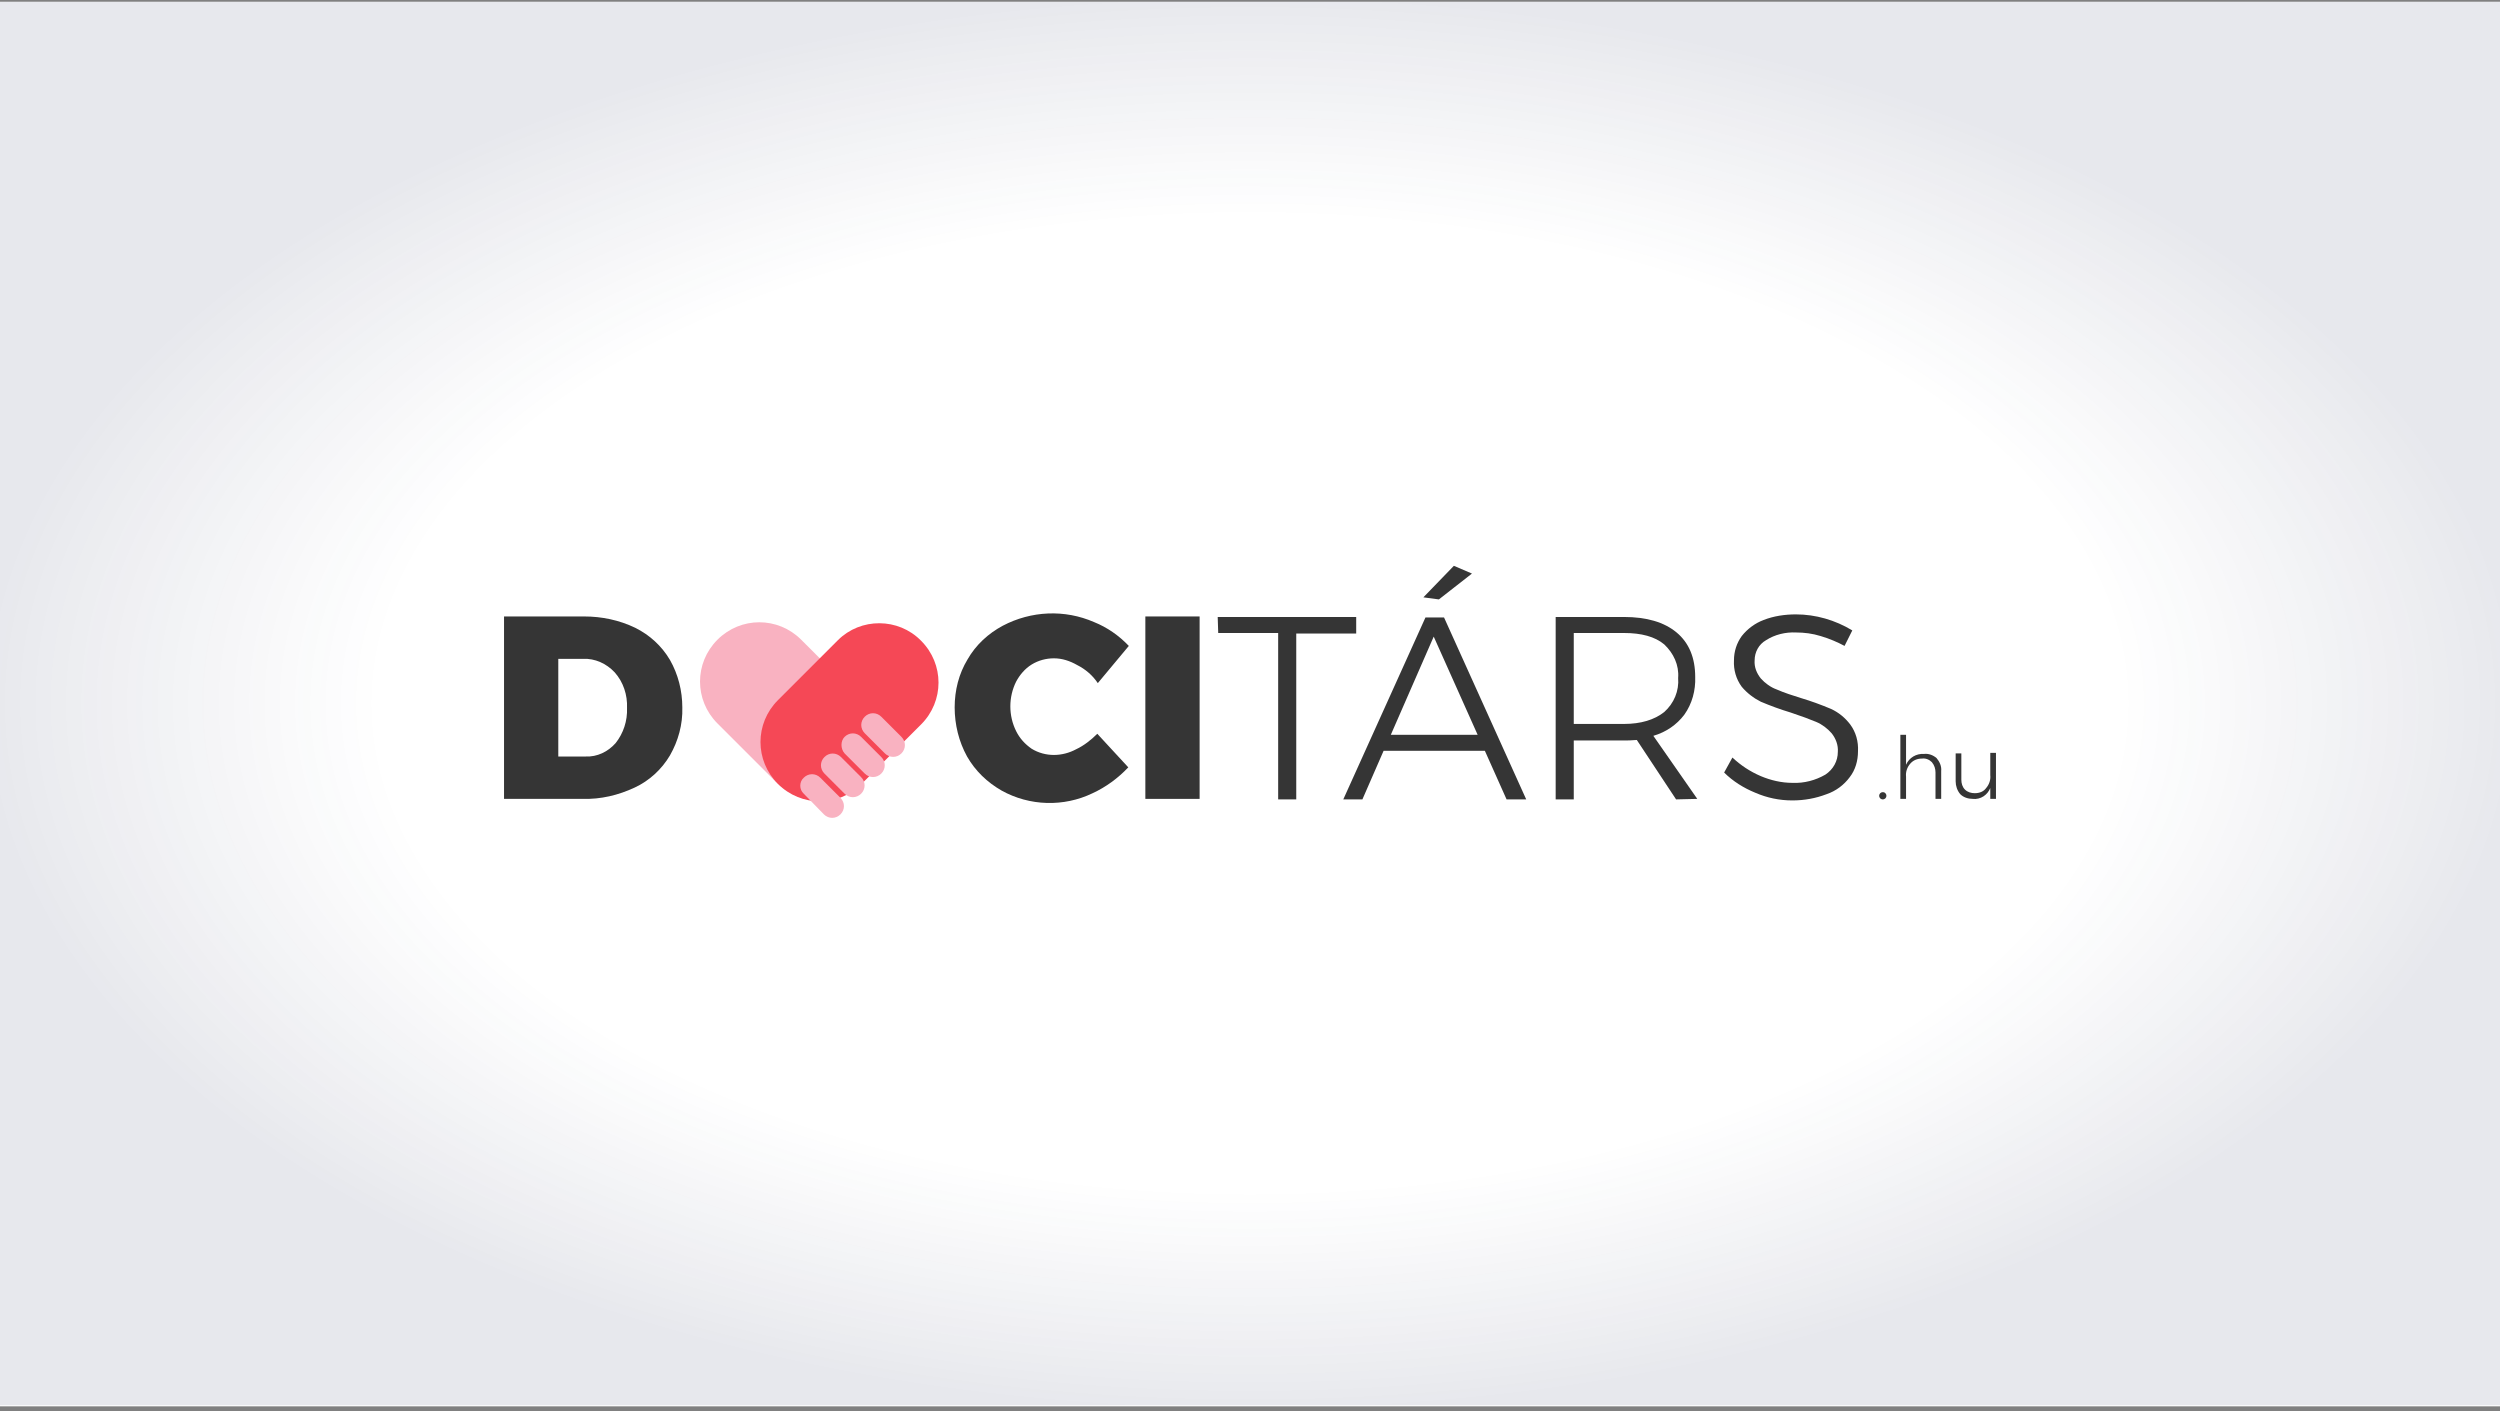
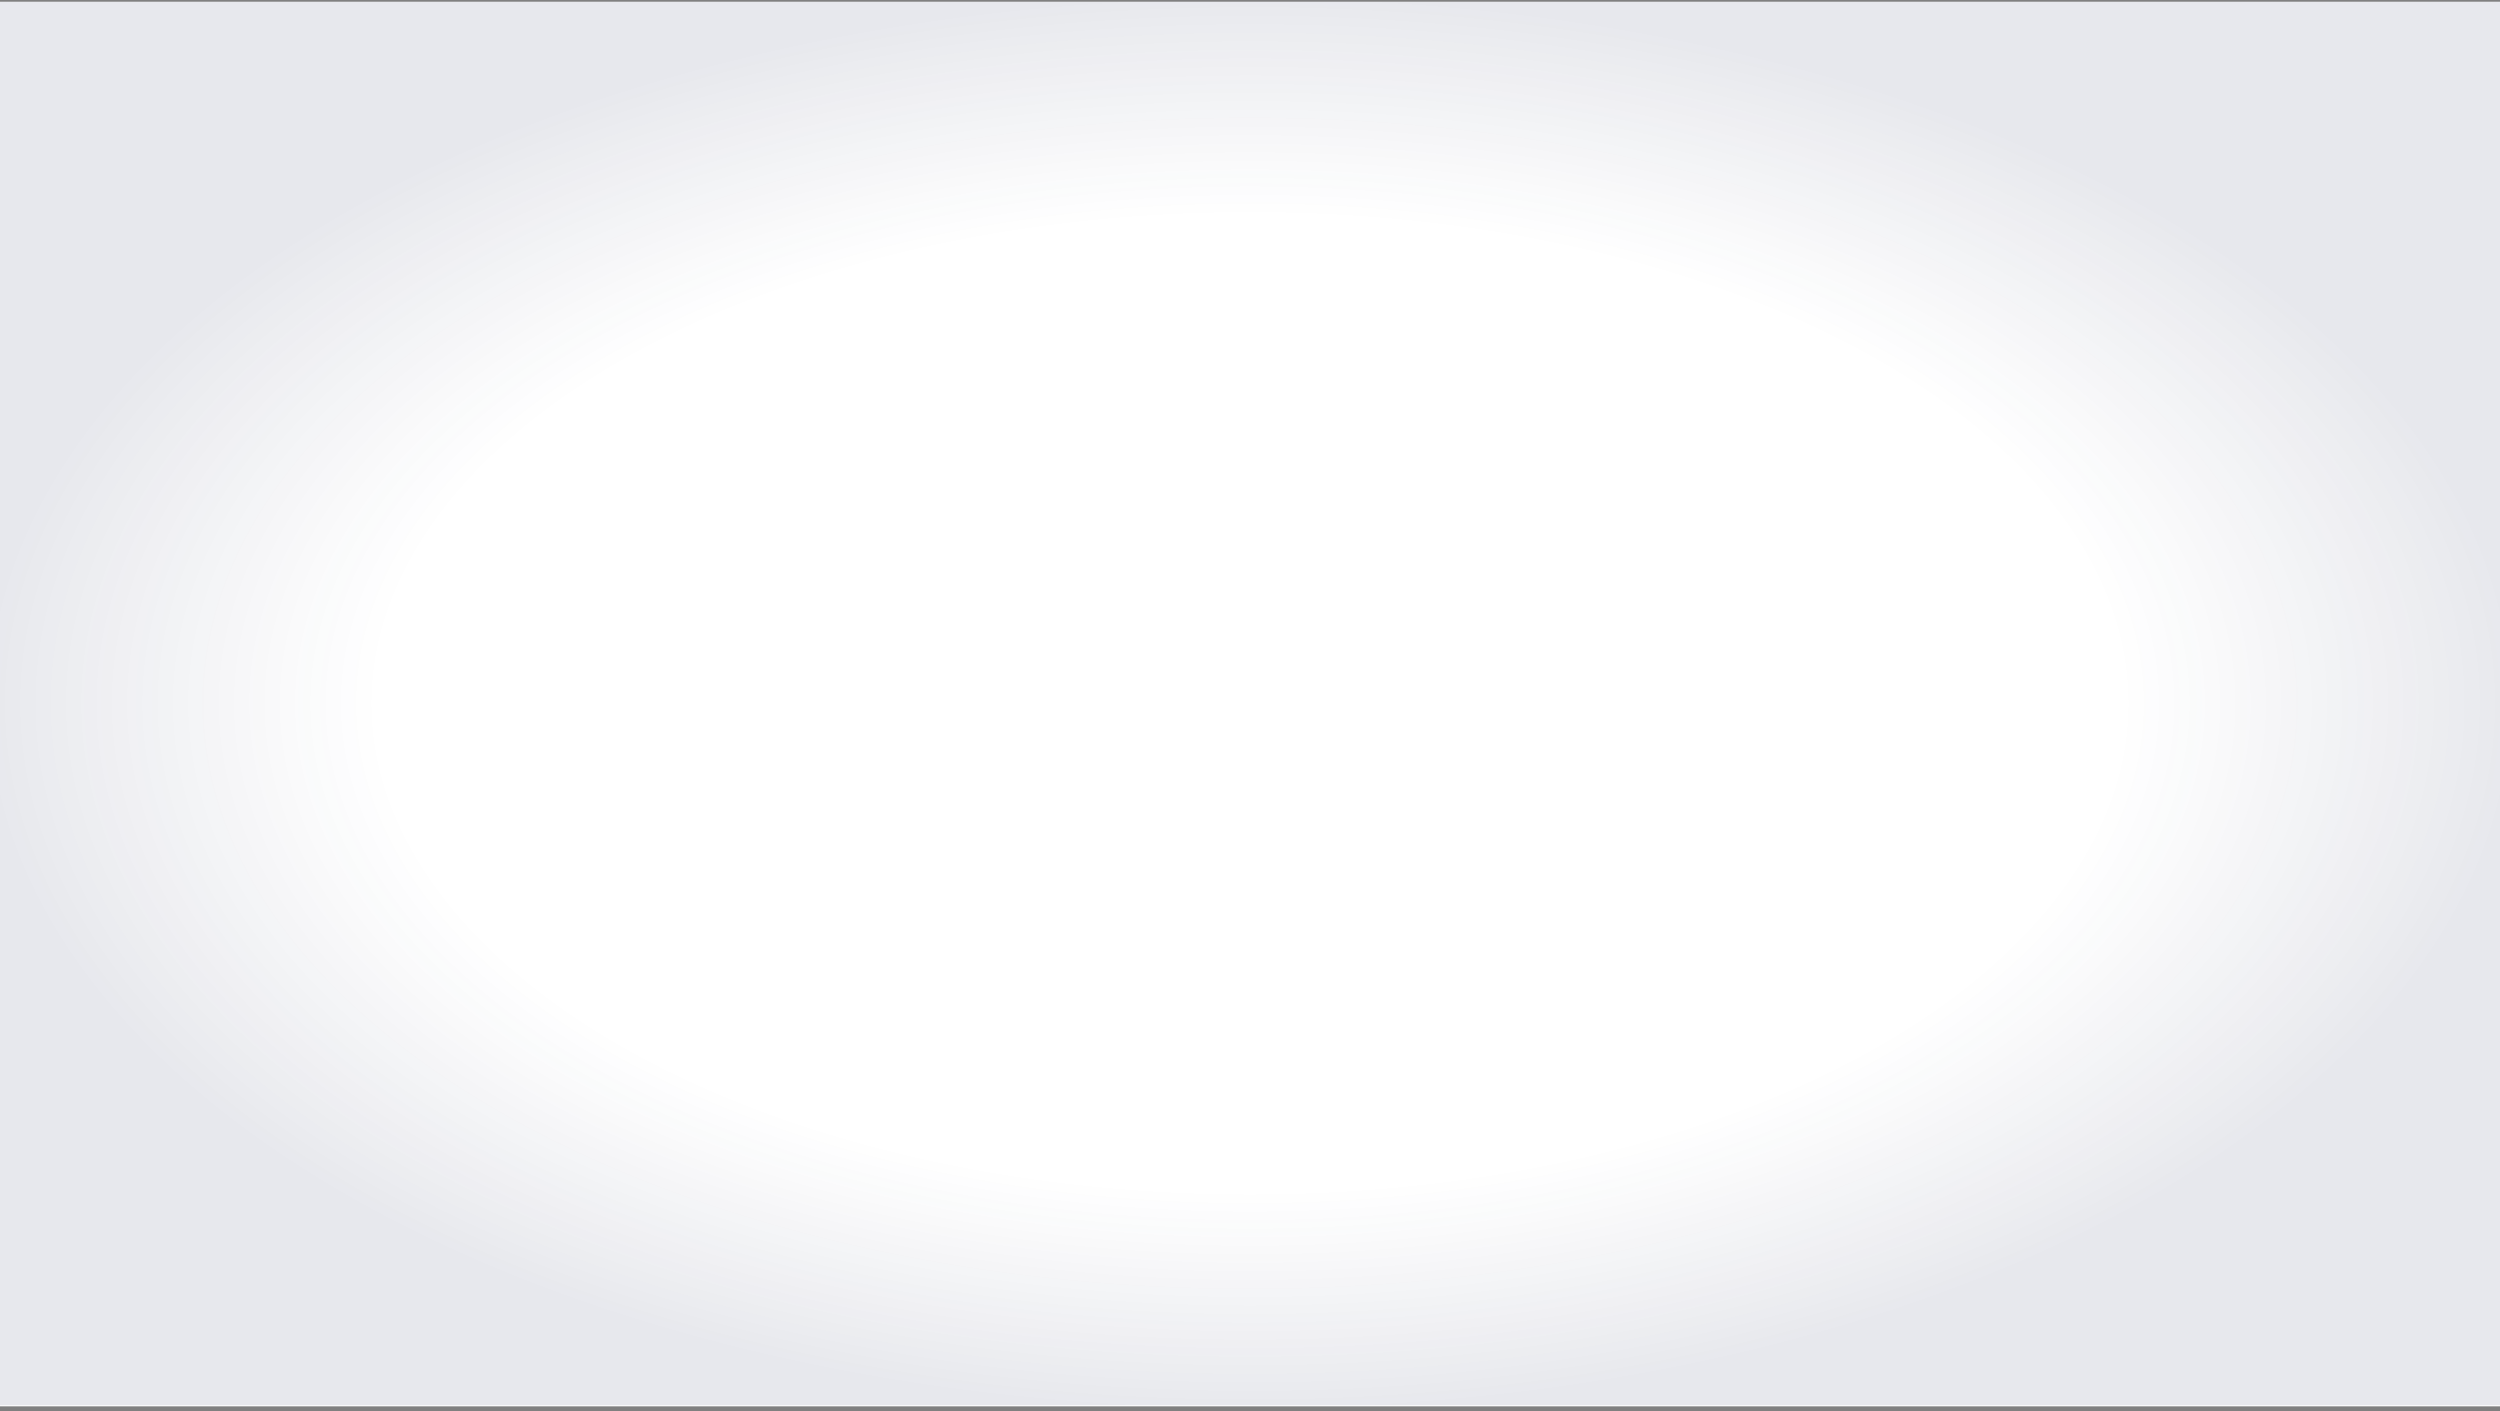
<svg xmlns="http://www.w3.org/2000/svg" width="372" height="210" viewBox="0 0 372 210" fill="none">
  <rect x="0" y="0" width="372" height="210" fill="#808080" stroke="none" />
  <g clip-path="url(#clip0_47_11244)">
    <rect width="372" height="209" transform="translate(0 0.258)" fill="white" />
    <g clip-path="url(#clip1_47_11244)">
      <path d="M94.532 93.421C96.685 94.498 98.453 96.112 99.684 98.189C100.914 100.342 101.529 102.802 101.529 105.263C101.606 107.801 100.914 110.261 99.684 112.414C98.453 114.491 96.608 116.182 94.455 117.182C91.994 118.335 89.38 118.951 86.688 118.874H75V91.729H86.919C89.533 91.729 92.148 92.267 94.532 93.421ZM91.61 110.569C92.763 109.108 93.378 107.262 93.301 105.34C93.378 103.418 92.763 101.495 91.456 100.034C90.225 98.727 88.534 97.958 86.765 98.035H83.074V112.568H87.15C88.841 112.645 90.456 111.876 91.61 110.569Z" fill="#353535" />
      <path d="M160.278 98.957C159.201 98.342 158.048 97.958 156.818 97.958C155.664 97.958 154.511 98.265 153.511 98.88C152.512 99.496 151.743 100.418 151.204 101.418C150.051 103.725 150.051 106.493 151.204 108.8C151.743 109.877 152.512 110.723 153.511 111.415C154.511 112.03 155.664 112.337 156.818 112.337C157.971 112.337 159.125 112.03 160.124 111.492C161.278 110.953 162.354 110.107 163.277 109.185L167.891 114.183C166.353 115.798 164.584 117.105 162.585 118.028C158.279 120.104 153.204 119.95 149.051 117.643C146.898 116.413 145.129 114.721 143.899 112.568C142.669 110.338 142.054 107.801 142.054 105.263C142.054 102.725 142.669 100.265 143.976 98.112C145.206 95.959 147.052 94.267 149.205 93.113C153.434 90.883 158.433 90.653 162.816 92.575C164.738 93.344 166.507 94.574 167.968 96.112L163.354 101.649C162.585 100.495 161.508 99.573 160.278 98.957Z" fill="#353535" />
      <path d="M170.429 91.729H178.503V118.874H170.429V91.729Z" fill="#353535" />
      <path d="M181.194 91.806H201.802V94.267H192.882V118.95H190.191V94.19H181.271L181.194 91.806Z" fill="#353535" />
      <path d="M224.179 118.951L220.949 111.722H205.878L202.725 118.951H199.88L212.106 91.883H214.875L227.101 118.951H224.179ZM206.954 109.338H219.873L213.337 94.728L206.954 109.338ZM216.336 84.193L219.027 85.347L214.106 89.192L211.799 88.884L216.336 84.193Z" fill="#353535" />
      <path d="M249.401 118.95L243.557 110.107C242.711 110.184 242.096 110.184 241.635 110.184H234.176V118.95H231.484V91.806H241.635C245.018 91.806 247.632 92.575 249.478 94.113C251.324 95.651 252.246 97.881 252.246 100.726C252.323 102.725 251.785 104.725 250.631 106.339C249.478 107.877 247.863 108.954 246.018 109.492L252.554 118.873L249.401 118.95ZM241.635 107.723C244.172 107.723 246.171 107.108 247.633 105.955C249.094 104.648 249.862 102.802 249.709 100.88C249.862 98.957 249.017 97.189 247.633 95.881C246.248 94.728 244.249 94.19 241.635 94.19H234.176V107.723H241.635Z" fill="#353535" />
-       <path d="M270.932 94.651C269.702 94.267 268.471 94.113 267.241 94.113C265.703 94.036 264.088 94.42 262.781 95.266C261.705 95.881 261.089 97.035 261.089 98.265C261.012 99.265 261.397 100.188 262.012 100.957C262.627 101.649 263.473 102.264 264.319 102.571C265.549 103.11 266.78 103.494 268.01 103.879C269.548 104.34 271.009 104.878 272.47 105.493C273.623 106.032 274.546 106.801 275.315 107.8C276.161 108.954 276.546 110.338 276.469 111.799C276.469 113.183 276.084 114.567 275.238 115.644C274.392 116.797 273.162 117.72 271.778 118.181C270.163 118.797 268.471 119.104 266.703 119.104C264.78 119.104 262.935 118.72 261.166 117.951C259.475 117.259 257.86 116.259 256.552 114.952L257.783 112.722C259.013 113.875 260.397 114.798 262.012 115.49C263.473 116.105 265.088 116.49 266.703 116.49C268.471 116.567 270.163 116.105 271.624 115.259C272.778 114.49 273.47 113.26 273.47 111.876C273.547 110.876 273.162 109.877 272.547 109.108C271.932 108.415 271.163 107.8 270.24 107.416C269.317 107.031 268.087 106.57 266.472 106.032C264.934 105.57 263.473 105.032 262.012 104.417C260.936 103.879 259.936 103.11 259.167 102.187C258.321 101.033 257.937 99.649 258.014 98.265C258.014 96.958 258.398 95.728 259.167 94.651C260.013 93.575 261.166 92.729 262.397 92.267C263.935 91.652 265.626 91.421 267.241 91.421C270.163 91.421 273.085 92.267 275.623 93.805L274.469 96.112C273.47 95.574 272.239 95.035 270.932 94.651Z" fill="#353535" />
      <path d="M280.544 118.028C280.621 118.105 280.698 118.259 280.698 118.412C280.698 118.566 280.621 118.72 280.544 118.797C280.467 118.874 280.314 118.951 280.16 118.951C280.006 118.951 279.852 118.874 279.775 118.797C279.698 118.72 279.621 118.566 279.621 118.412C279.621 118.259 279.698 118.105 279.775 118.028C279.852 117.951 280.006 117.874 280.16 117.874C280.237 117.874 280.39 117.874 280.544 118.028Z" fill="#353535" />
      <path d="M288.157 112.799C288.618 113.337 288.926 114.029 288.849 114.721V118.874H288.003V114.952C288.003 114.414 287.849 113.875 287.465 113.414C287.08 113.029 286.542 112.799 286.004 112.876C285.312 112.876 284.696 113.106 284.235 113.645C283.774 114.183 283.543 114.875 283.62 115.567V118.874H282.774V109.338H283.62V113.798C284.081 112.722 285.158 112.107 286.311 112.184C286.926 112.107 287.619 112.337 288.157 112.799Z" fill="#353535" />
      <path d="M297 112.106V118.873H296.154V117.258C295.923 117.797 295.616 118.181 295.154 118.489C294.693 118.796 294.078 118.95 293.54 118.873C292.848 118.873 292.156 118.643 291.694 118.181C291.233 117.643 291.002 116.951 291.002 116.259V112.106H291.848V116.028C291.848 116.566 292.002 117.105 292.386 117.489C292.771 117.874 293.309 118.027 293.847 118.027C294.539 118.027 295.154 117.797 295.539 117.258C296 116.72 296.231 116.028 296.154 115.336V112.03H297V112.106Z" fill="#353535" />
      <path d="M106.758 95.189C110.219 91.729 115.755 91.729 119.216 95.189L127.905 103.879C131.365 107.339 131.365 112.876 127.905 116.336C124.445 119.796 118.908 119.796 115.448 116.336L106.758 107.647C103.298 104.186 103.298 98.65 106.758 95.189Z" fill="#F9B2C1" />
-       <path d="M137.055 95.343C140.516 98.803 140.516 104.34 137.055 107.8L128.212 116.643C124.752 120.104 119.215 120.104 115.755 116.643C112.295 113.183 112.295 107.646 115.755 104.186L124.675 95.266C128.058 91.883 133.672 91.883 137.055 95.343Z" fill="#F54856" />
      <path d="M119.6 115.721C120.292 115.029 121.368 115.029 122.061 115.721L125.06 118.72C125.752 119.412 125.752 120.488 125.06 121.18C124.367 121.872 123.291 121.872 122.599 121.18L119.6 118.104C118.908 117.489 118.908 116.336 119.6 115.721Z" fill="#F9B2C1" />
      <path d="M122.676 112.645C123.368 111.953 124.444 111.953 125.136 112.645L128.135 115.644C128.827 116.336 128.827 117.412 128.135 118.104C127.443 118.796 126.367 118.796 125.675 118.104L122.676 115.105C121.984 114.413 121.984 113.337 122.676 112.645Z" fill="#F9B2C1" />
      <path d="M125.675 109.646C126.367 108.954 127.443 108.954 128.135 109.646L131.134 112.645C131.826 113.337 131.826 114.414 131.134 115.106C130.442 115.798 129.366 115.798 128.674 115.106L125.675 112.107C125.06 111.415 125.06 110.261 125.675 109.646Z" fill="#F9B2C1" />
      <path d="M128.674 106.647C129.366 105.955 130.442 105.955 131.134 106.647L134.133 109.646C134.825 110.338 134.825 111.414 134.133 112.106C133.441 112.798 132.365 112.798 131.673 112.106L128.674 109.107C127.982 108.415 127.982 107.339 128.674 106.647Z" fill="#F9B2C1" />
    </g>
    <rect y="0.193" width="372" height="208.913" fill="url(#paint0_radial_47_11244)" />
  </g>
  <defs>
    <radialGradient id="paint0_radial_47_11244" cx="0" cy="0" r="1" gradientUnits="userSpaceOnUse" gradientTransform="translate(186 104.65) rotate(90) scale(104.457 186)">
      <stop offset="0.691" stop-color="#18214D" stop-opacity="0" />
      <stop offset="1" stop-color="#18214D" stop-opacity="0.1" />
    </radialGradient>
    <clipPath id="clip0_47_11244">
      <rect width="372" height="209" fill="white" transform="translate(0 0.258)" />
    </clipPath>
    <clipPath id="clip1_47_11244">
-       <rect width="222" height="41.524" fill="white" transform="translate(75 84.193)" />
-     </clipPath>
+       </clipPath>
  </defs>
</svg>